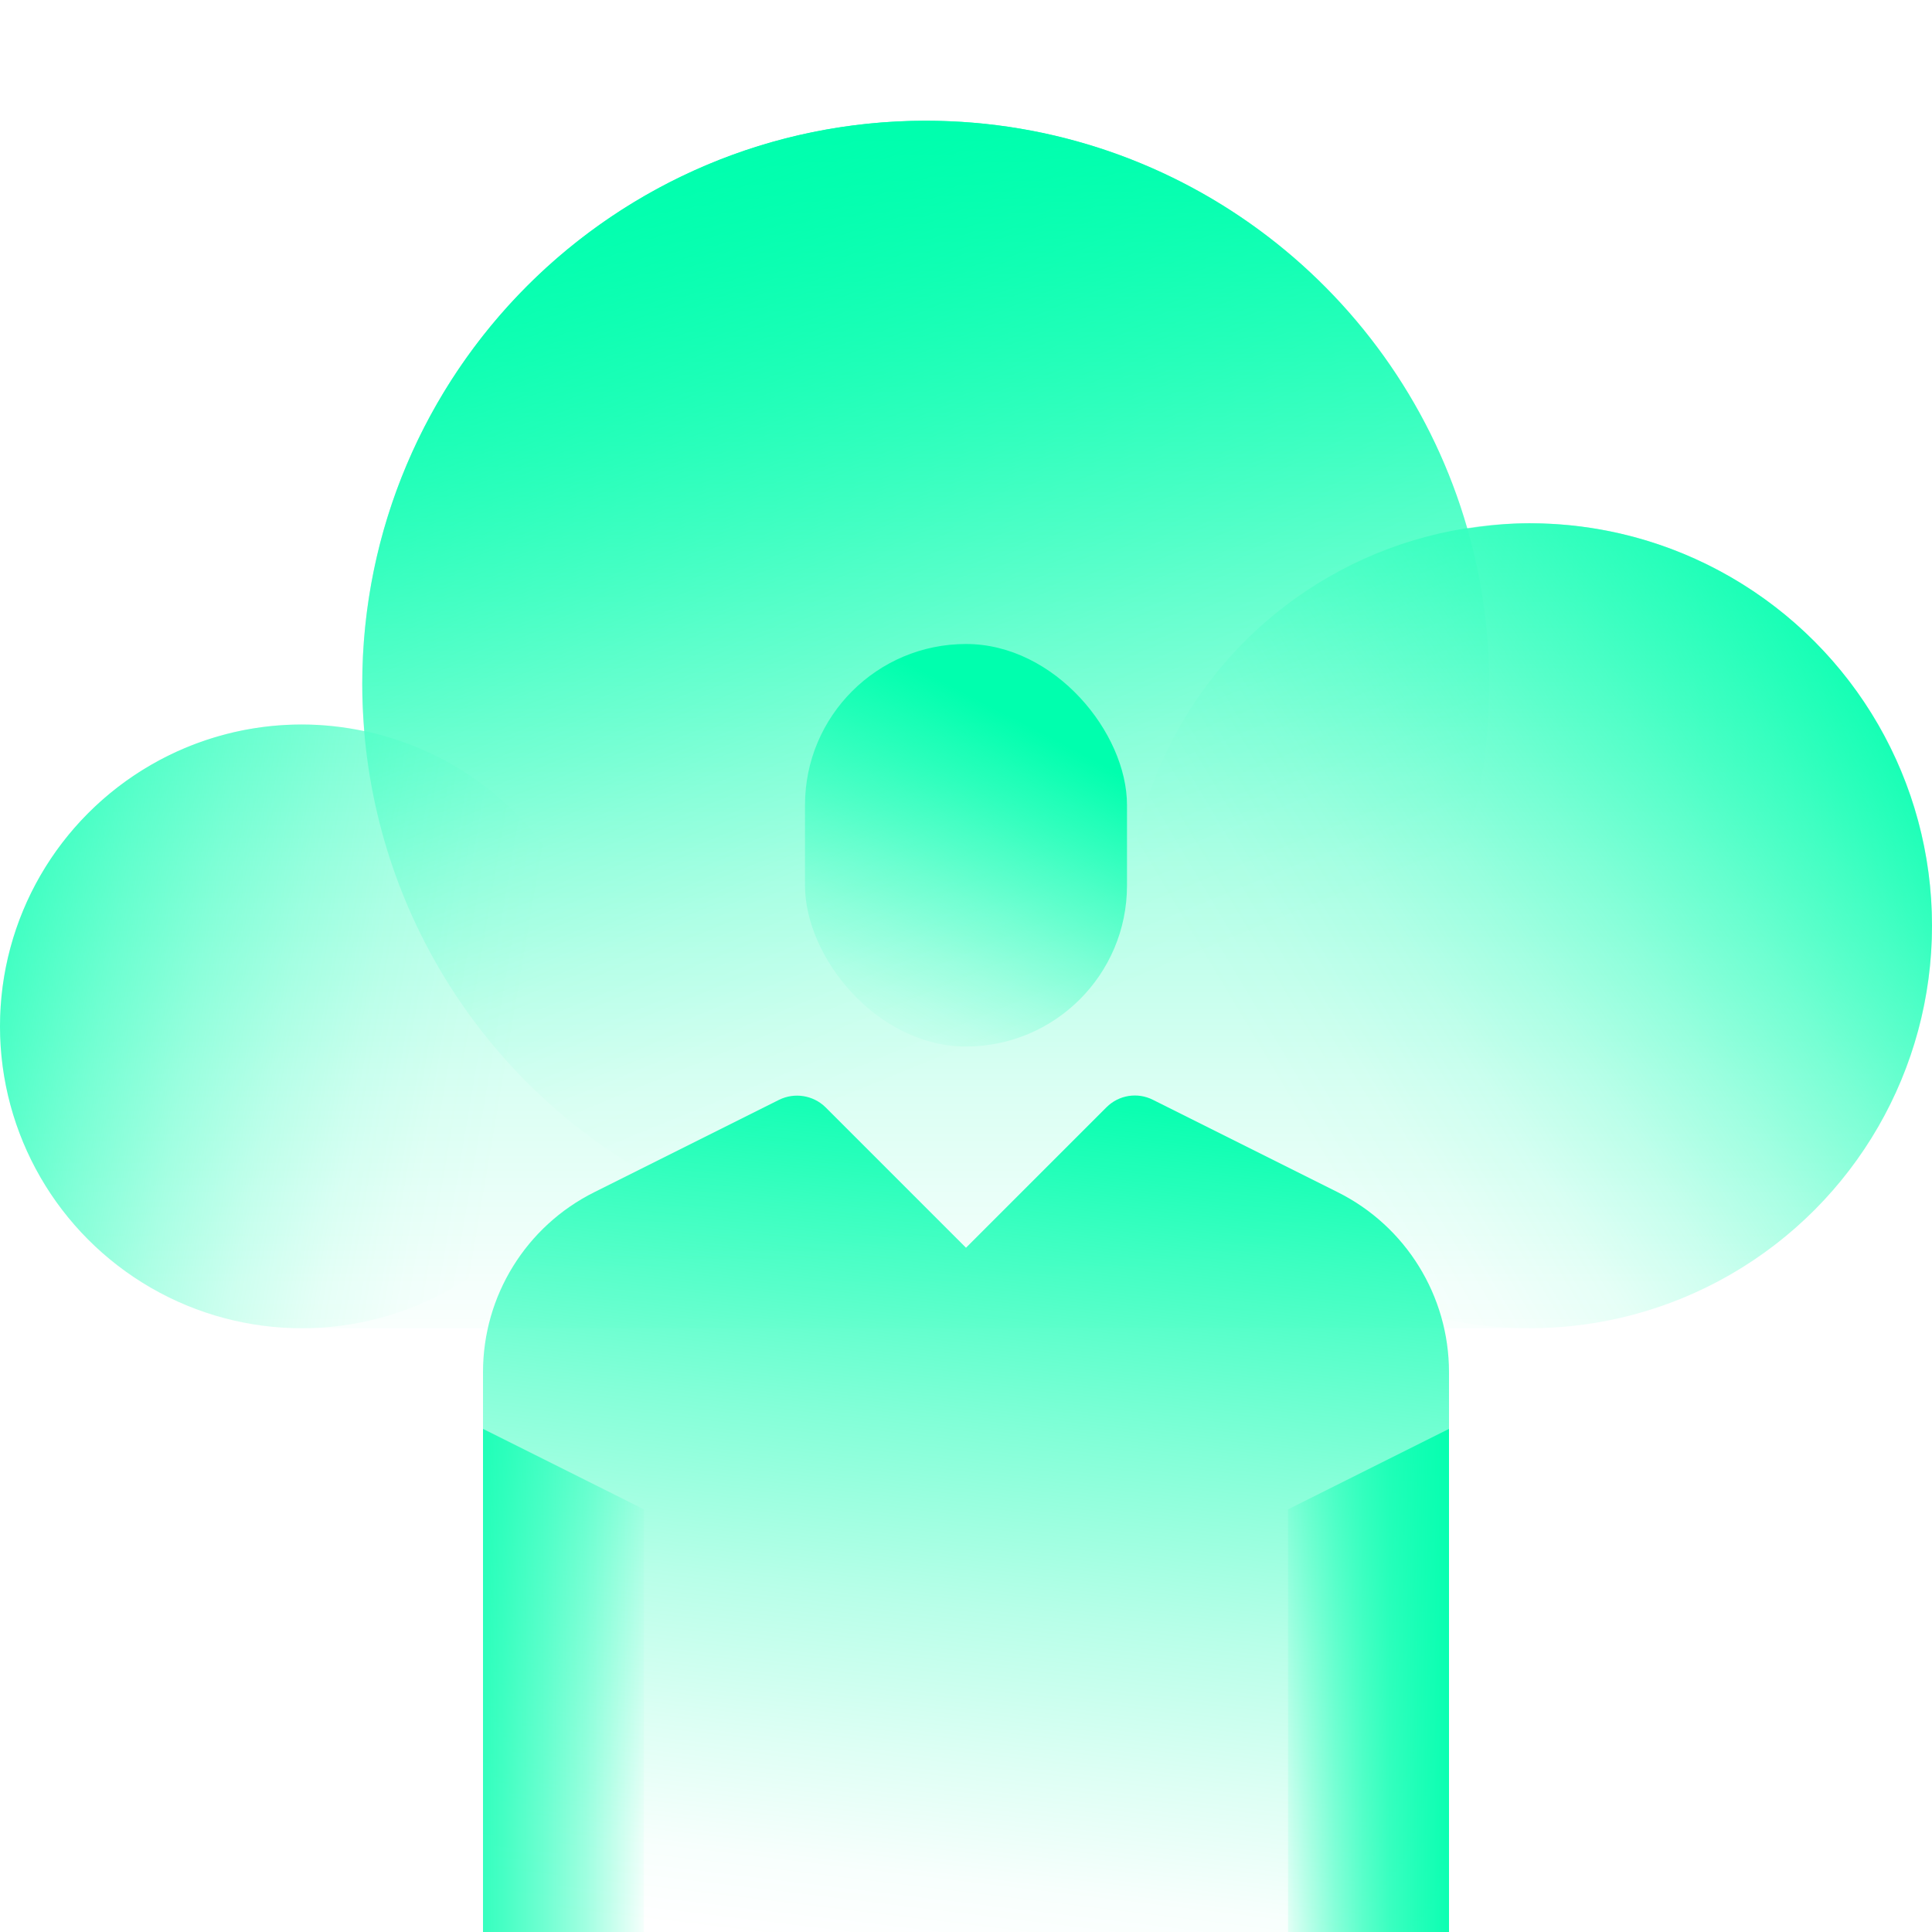
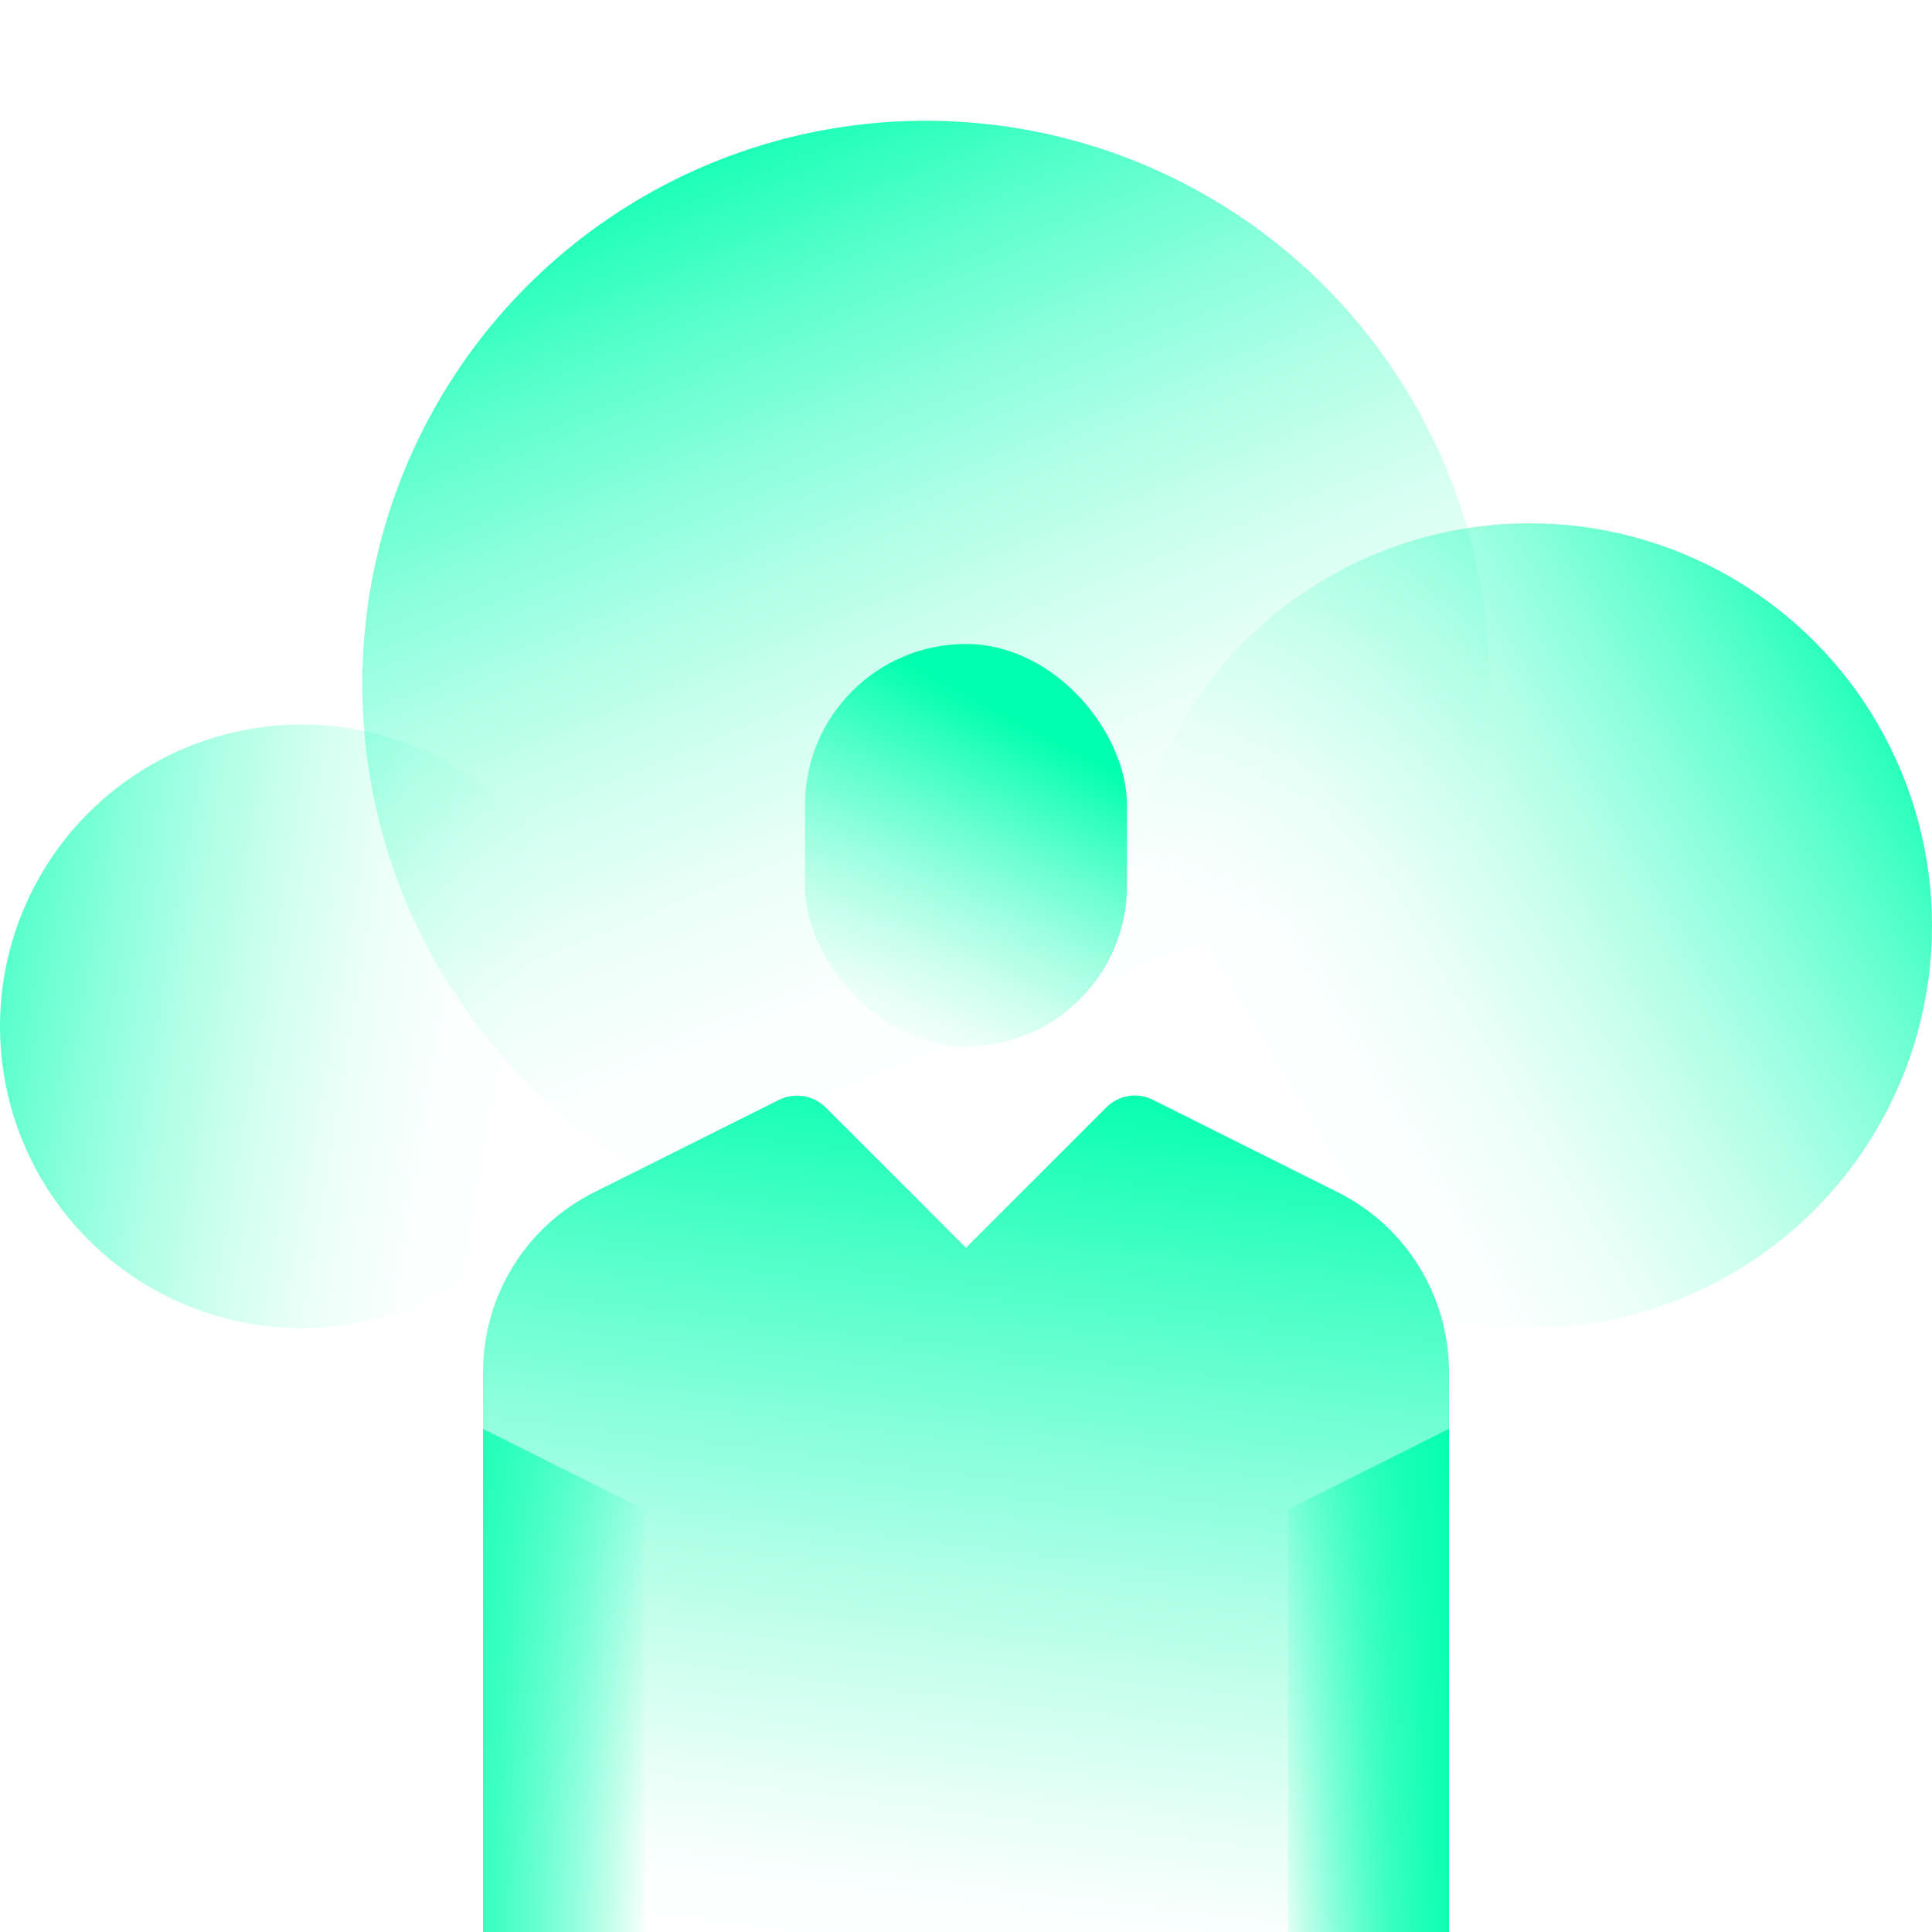
<svg xmlns="http://www.w3.org/2000/svg" xmlns:xlink="http://www.w3.org/1999/xlink" id="Layer_1" version="1.1" viewBox="0 0 96 96">
  <defs>
    <style>
      .st0 {
        fill: url(#linear-gradient2);
      }

      .st1 {
        fill: url(#linear-gradient1);
      }

      .st2 {
        fill: url(#linear-gradient3);
      }

      .st3 {
        fill: url(#linear-gradient6);
      }

      .st4 {
        fill: url(#linear-gradient7);
      }

      .st5 {
        fill: url(#linear-gradient5);
      }

      .st6 {
        fill: url(#linear-gradient4);
      }

      .st7 {
        fill: url(#linear-gradient);
      }
    </style>
    <linearGradient id="linear-gradient" x1="48" y1="68.74" x2="48" y2="6.55" gradientUnits="userSpaceOnUse">
      <stop offset="0" stop-color="#00ffae" stop-opacity="0" />
      <stop offset=".08" stop-color="#00ffae" stop-opacity=".04" />
      <stop offset=".23" stop-color="#00ffae" stop-opacity=".14" />
      <stop offset=".41" stop-color="#00ffae" stop-opacity=".3" />
      <stop offset=".62" stop-color="#00ffae" stop-opacity=".53" />
      <stop offset=".86" stop-color="#00ffae" stop-opacity=".81" />
      <stop offset="1" stop-color="#00ffae" />
    </linearGradient>
    <linearGradient id="linear-gradient1" x1="25.47" y1="52.78" x2="-6.2" y2="47.39" gradientUnits="userSpaceOnUse">
      <stop offset="0" stop-color="#00ffae" stop-opacity="0" />
      <stop offset=".11" stop-color="#00ffae" stop-opacity=".02" />
      <stop offset=".23" stop-color="#00ffae" stop-opacity=".07" />
      <stop offset=".36" stop-color="#00ffae" stop-opacity=".16" />
      <stop offset=".5" stop-color="#00ffae" stop-opacity=".29" />
      <stop offset=".64" stop-color="#00ffae" stop-opacity=".45" />
      <stop offset=".79" stop-color="#00ffae" stop-opacity=".65" />
      <stop offset=".93" stop-color="#00ffae" stop-opacity=".88" />
      <stop offset="1" stop-color="#00ffae" />
    </linearGradient>
    <linearGradient id="linear-gradient2" x1="52.77" y1="50.59" x2="34.22" y2="5.16" xlink:href="#linear-gradient1" />
    <linearGradient id="linear-gradient3" x1="63.14" y1="53.67" x2="95.88" y2="34.14" gradientUnits="userSpaceOnUse">
      <stop offset="0" stop-color="#00ffae" stop-opacity="0" />
      <stop offset=".11" stop-color="#00ffae" stop-opacity=".02" />
      <stop offset=".24" stop-color="#00ffae" stop-opacity=".07" />
      <stop offset=".37" stop-color="#00ffae" stop-opacity=".16" />
      <stop offset=".5" stop-color="#00ffae" stop-opacity=".28" />
      <stop offset=".64" stop-color="#00ffae" stop-opacity=".44" />
      <stop offset=".78" stop-color="#00ffae" stop-opacity=".63" />
      <stop offset=".92" stop-color="#00ffae" stop-opacity=".85" />
      <stop offset="1" stop-color="#00ffae" />
    </linearGradient>
    <linearGradient id="linear-gradient4" x1="46.13" y1="97.25" x2="51.5" y2="52.81" gradientUnits="userSpaceOnUse">
      <stop offset="0" stop-color="#00ffae" stop-opacity="0" />
      <stop offset=".09" stop-color="#00ffae" stop-opacity=".03" />
      <stop offset=".22" stop-color="#00ffae" stop-opacity=".13" />
      <stop offset=".39" stop-color="#00ffae" stop-opacity=".28" />
      <stop offset=".59" stop-color="#00ffae" stop-opacity=".49" />
      <stop offset=".81" stop-color="#00ffae" stop-opacity=".75" />
      <stop offset="1" stop-color="#00ffae" />
    </linearGradient>
    <linearGradient id="linear-gradient5" x1="63.49" y1="83.5" x2="74.77" y2="83.5" gradientUnits="userSpaceOnUse">
      <stop offset="0" stop-color="#00ffae" stop-opacity="0" />
      <stop offset=".01" stop-color="#00ffae" stop-opacity=".03" />
      <stop offset=".13" stop-color="#00ffae" stop-opacity=".25" />
      <stop offset=".25" stop-color="#00ffae" stop-opacity=".45" />
      <stop offset=".37" stop-color="#00ffae" stop-opacity=".62" />
      <stop offset=".49" stop-color="#00ffae" stop-opacity=".76" />
      <stop offset=".62" stop-color="#00ffae" stop-opacity=".86" />
      <stop offset=".74" stop-color="#00ffae" stop-opacity=".94" />
      <stop offset=".87" stop-color="#00ffae" stop-opacity=".99" />
      <stop offset="1" stop-color="#00ffae" />
    </linearGradient>
    <linearGradient id="linear-gradient6" x1="32.31" y1="83.5" x2="17.77" y2="83.5" gradientUnits="userSpaceOnUse">
      <stop offset="0" stop-color="#00ffae" stop-opacity="0" />
      <stop offset=".08" stop-color="#00ffae" stop-opacity=".14" />
      <stop offset=".22" stop-color="#00ffae" stop-opacity=".37" />
      <stop offset=".36" stop-color="#00ffae" stop-opacity=".56" />
      <stop offset=".5" stop-color="#00ffae" stop-opacity=".72" />
      <stop offset=".63" stop-color="#00ffae" stop-opacity=".84" />
      <stop offset=".76" stop-color="#00ffae" stop-opacity=".93" />
      <stop offset=".89" stop-color="#00ffae" stop-opacity=".98" />
      <stop offset="1" stop-color="#00ffae" />
    </linearGradient>
    <linearGradient id="linear-gradient7" x1="42.29" y1="52.85" x2="51.12" y2="36.07" gradientUnits="userSpaceOnUse">
      <stop offset="0" stop-color="#00ffae" stop-opacity="0" />
      <stop offset=".09" stop-color="#00ffae" stop-opacity=".02" />
      <stop offset=".22" stop-color="#00ffae" stop-opacity=".09" />
      <stop offset=".36" stop-color="#00ffae" stop-opacity=".2" />
      <stop offset=".52" stop-color="#00ffae" stop-opacity=".36" />
      <stop offset=".69" stop-color="#00ffae" stop-opacity=".56" />
      <stop offset=".87" stop-color="#00ffae" stop-opacity=".8" />
      <stop offset="1" stop-color="#00ffae" />
    </linearGradient>
  </defs>
  <g>
-     <path class="st7" d="M76,26c-1.05,0-2.08.11-3.09.26-3.36-11.7-14.13-20.26-26.91-20.26-15.46,0-28,12.54-28,28,0,.78.04,1.56.1,2.33-1-.21-2.04-.33-3.1-.33-8.28,0-15,6.72-15,15s6.72,15,15,15h61c11.05,0,20-8.95,20-20s-8.95-20-20-20Z" />
    <circle class="st1" cx="15" cy="51" r="15" />
    <circle class="st0" cx="46" cy="34" r="28" />
    <circle class="st2" cx="76" cy="46" r="20" />
  </g>
  <g>
    <path class="st6" d="M72,96H24v-27.82c0-3.79,2.14-7.25,5.53-8.94l9.18-4.59c.77-.38,1.7-.23,2.31.37l6.98,6.98,6.98-6.98c.61-.61,1.54-.76,2.31-.37l9.18,4.59c3.39,1.69,5.53,5.16,5.53,8.94v27.82Z" />
    <polygon class="st5" points="72 71 64 75 64 96 72 96 72 71" />
    <polygon class="st3" points="24 71 32 75 32 96 24 96 24 71" />
    <rect class="st4" x="40" y="32" width="16" height="20" rx="8" ry="8" />
  </g>
</svg>